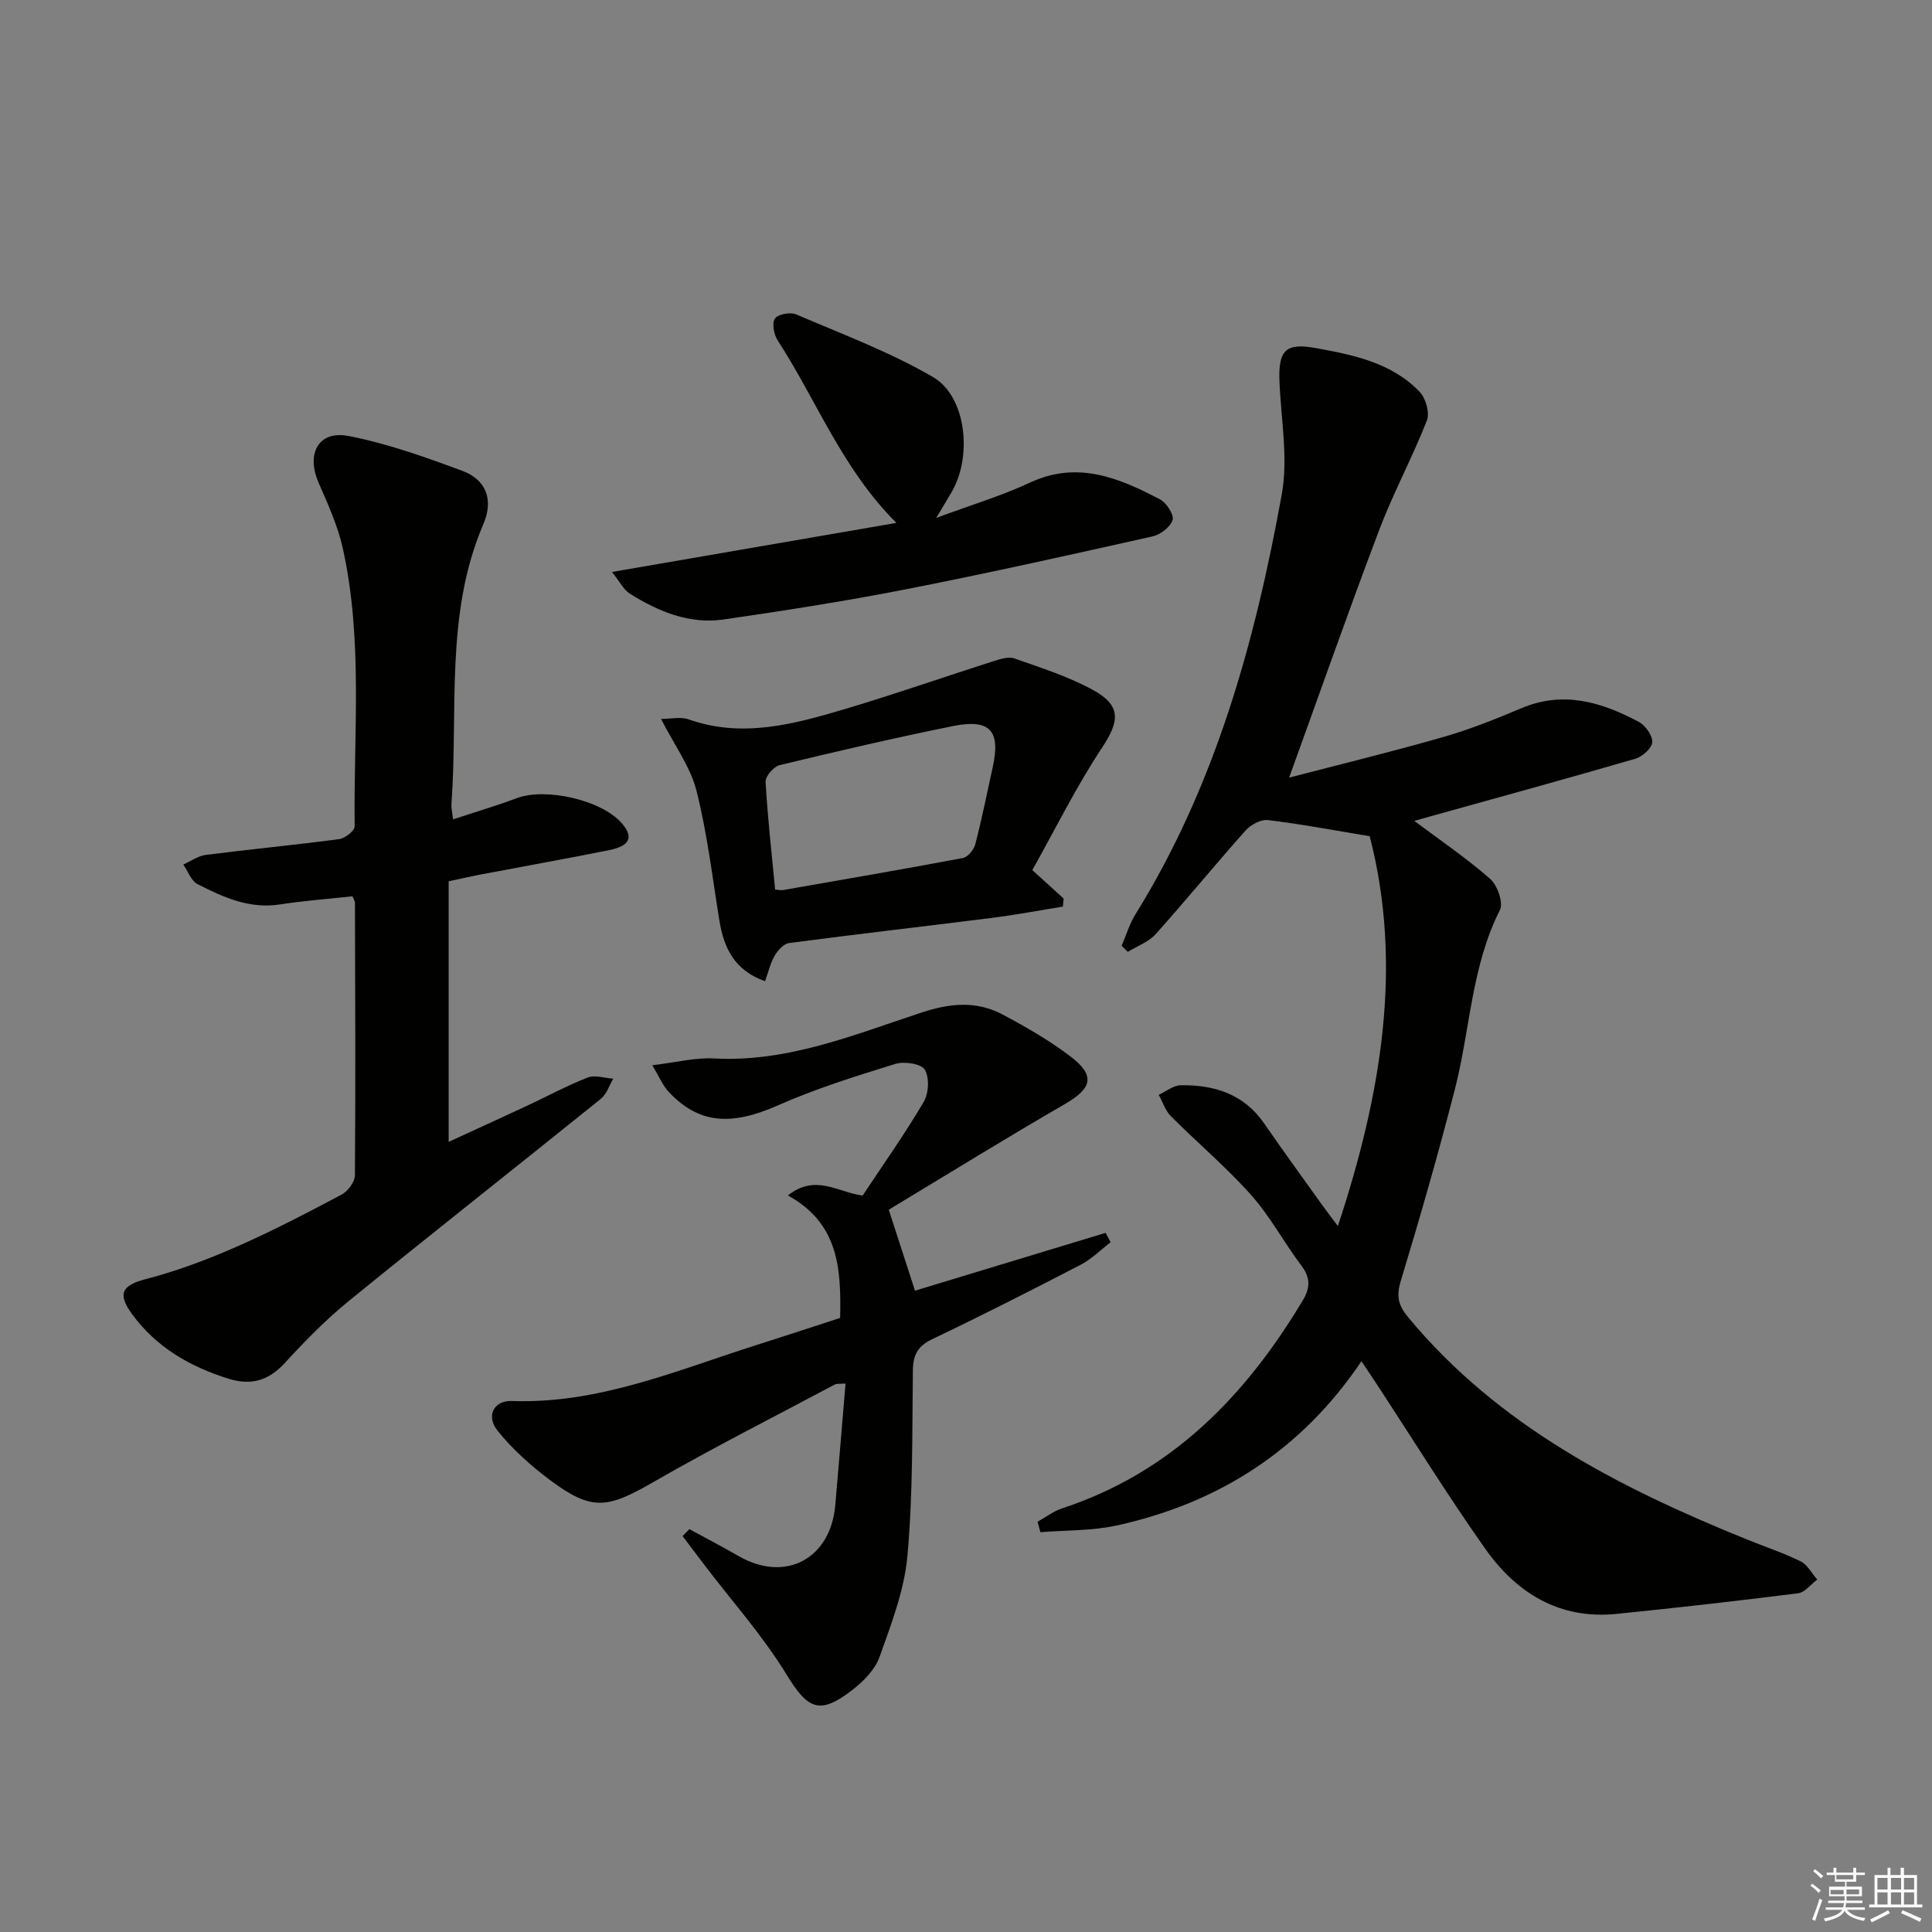
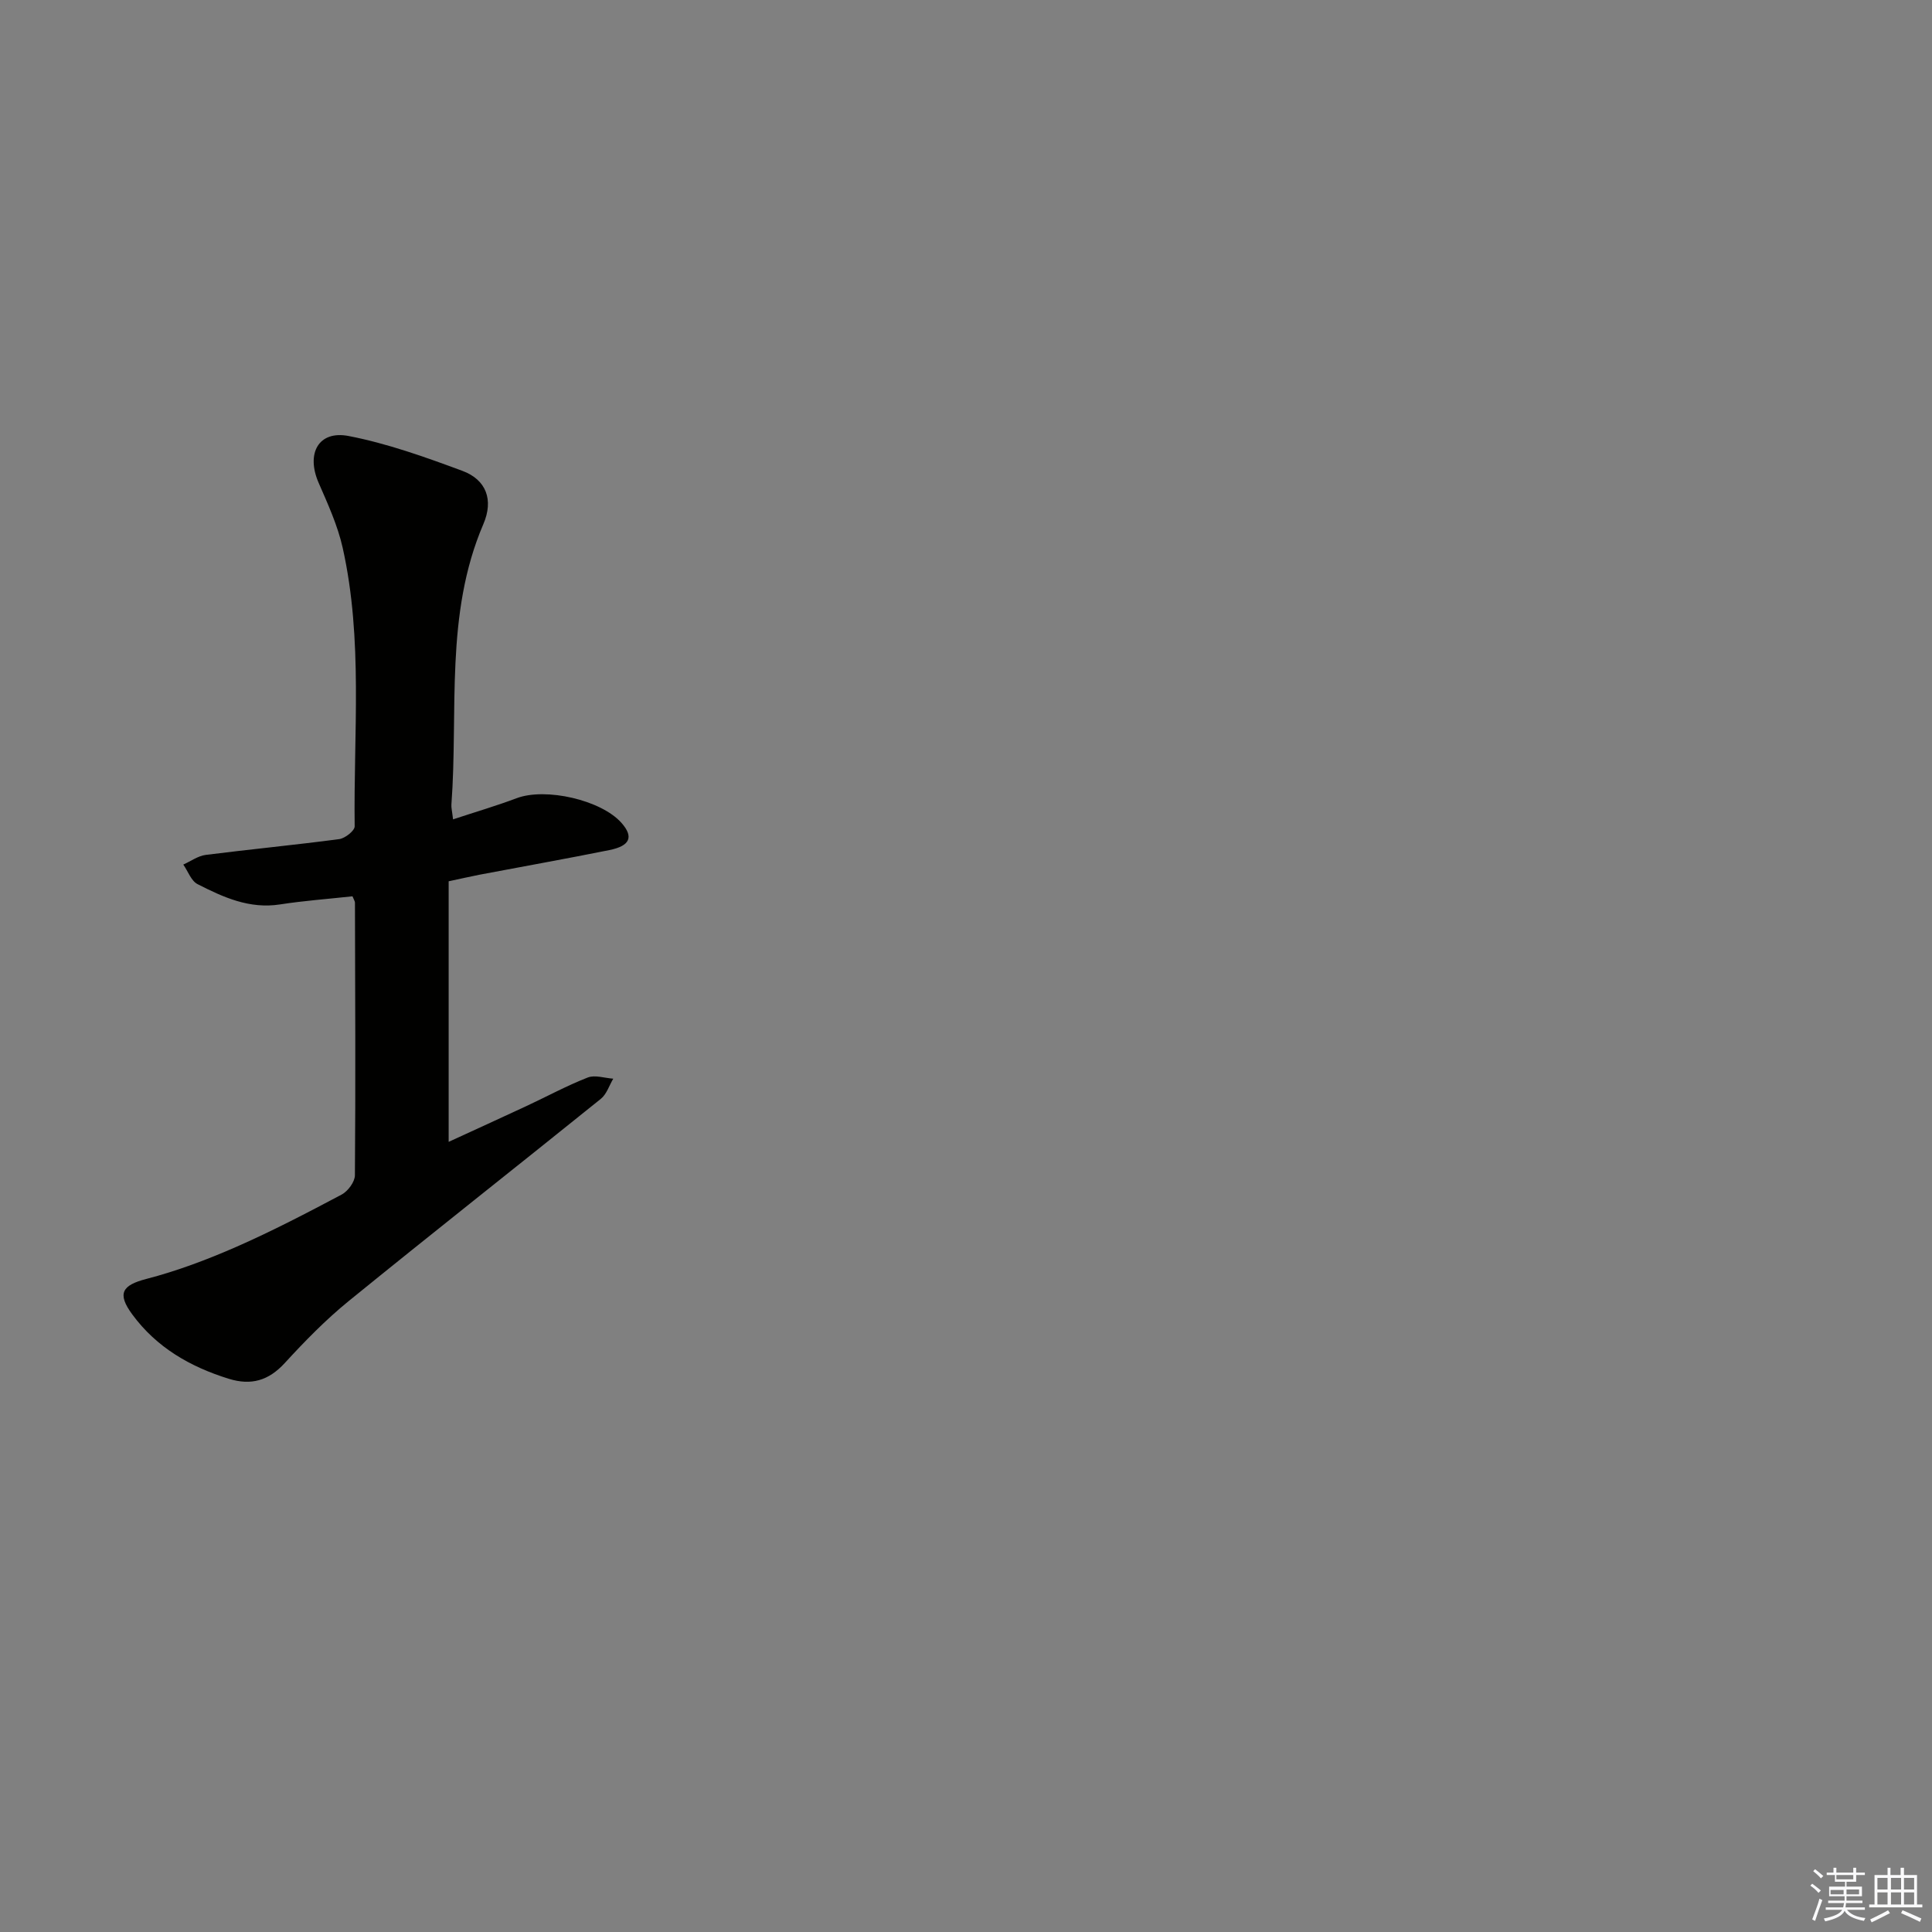
<svg xmlns="http://www.w3.org/2000/svg" enable-background="new 0 0 400 400" viewBox="0 0 400 400">
  <rect x="0" y="0" width="400" height="400" fill="#808080" stroke="none" />
  <g fill="#010100">
-     <path d="m276.99 253.84c9.08-27.4 13.48-54.12 6.59-80.71-7.81-1.29-14.42-2.55-21.08-3.34-1.46-.17-3.56.97-4.62 2.16-6.31 7.07-12.3 14.42-18.63 21.47-1.46 1.63-3.82 2.45-5.76 3.65-.42-.42-.85-.84-1.27-1.26.94-2.17 1.62-4.5 2.85-6.49 16.59-26.74 24.78-56.47 30.31-86.99 1.36-7.51-.17-15.56-.48-23.36-.25-6.3 1.17-8.05 7.37-6.93 7.83 1.41 15.83 3.01 21.66 9.09 1.26 1.32 2.11 4.34 1.49 5.93-3.01 7.68-6.97 15-9.89 22.71-6.39 16.87-12.36 33.91-18.63 51.23 10.17-2.65 21.04-5.3 31.79-8.37 5.57-1.59 10.99-3.77 16.34-6.02 8.7-3.65 16.62-1.24 24.28 2.86 1.37.73 2.85 2.83 2.77 4.2-.08 1.24-2.04 2.99-3.5 3.42-14.16 4.12-28.38 8.01-42.58 11.97-1.09.3-2.18.61-3.18.9 5.37 4.02 10.81 7.71 15.72 12.02 1.49 1.31 2.75 4.94 2 6.43-5.92 11.7-6.15 24.73-9.31 37.06-3.42 13.34-7.23 26.58-11.22 39.76-.95 3.15-.53 5.02 1.55 7.52 18.72 22.54 43.77 35.31 70.2 46.01 3.69 1.5 7.5 2.75 11.06 4.51 1.41.7 2.29 2.48 3.42 3.76-1.32.98-2.54 2.66-3.96 2.84-12.51 1.58-25.04 3-37.58 4.27-11.84 1.2-20.74-4.31-27.23-13.53-7.85-11.14-15.04-22.76-22.51-34.16-.89-1.36-1.81-2.71-3.09-4.62-12.4 18.42-29.52 29.34-50.59 33.99-5.15 1.14-10.58.97-15.88 1.4-.19-.72-.38-1.44-.58-2.16 1.69-.94 3.28-2.18 5.08-2.77 22.6-7.43 37.93-23.2 49.81-43.03 1.56-2.6 1.65-4.69-.27-7.23-3.61-4.78-6.46-10.19-10.42-14.63-5.15-5.78-11.12-10.81-16.6-16.3-1.16-1.16-1.69-2.94-2.52-4.43 1.51-.69 3.01-1.95 4.53-1.98 6.96-.11 13.1 1.8 17.32 7.93 3.87 5.61 7.89 11.13 11.86 16.68.92 1.29 1.89 2.55 3.38 4.54z" />
    <path d="m72.98 185.57c-5.15.56-10.1.92-14.99 1.68-6.34.99-11.77-1.48-17.09-4.2-1.33-.68-1.98-2.67-2.95-4.05 1.54-.69 3.03-1.79 4.63-2 9.21-1.17 18.45-2.05 27.65-3.27 1.21-.16 3.21-1.74 3.2-2.64-.25-19.25 1.77-38.63-2.48-57.67-1.04-4.64-3.08-9.09-4.99-13.48-2.62-6.03-.04-10.88 6.22-9.67 8.02 1.55 15.84 4.36 23.54 7.21 4.98 1.85 6.5 6.03 4.36 11.02-8.03 18.7-5.18 38.62-6.62 58.06-.05.64.13 1.29.34 3.08 4.63-1.53 8.97-2.8 13.19-4.39 5.98-2.24 17.48.37 21.68 5.12 2.55 2.88 1.82 4.76-2.51 5.63-8.94 1.8-17.92 3.4-26.88 5.1-1.92.37-3.83.82-6.39 1.36v53.95c5.43-2.5 10.8-4.94 16.14-7.43 4.22-1.97 8.32-4.2 12.65-5.89 1.5-.59 3.51.12 5.29.24-.84 1.41-1.37 3.2-2.57 4.17-17.36 13.99-34.88 27.78-52.18 41.85-4.76 3.87-9.1 8.31-13.25 12.84-3.35 3.65-6.95 4.71-11.61 3.27-7.99-2.48-14.95-6.48-19.98-13.33-3.2-4.35-2.08-6.04 2.92-7.34 6.36-1.65 12.59-4 18.62-6.64 7.43-3.26 14.65-7.03 21.82-10.83 1.29-.69 2.73-2.62 2.74-3.99.15-18.82.06-37.64.01-56.47-.02-.3-.24-.6-.51-1.29z" />
-     <path d="m184.03 250.53c1.87 5.76 3.55 10.93 5.41 16.69 12.55-3.81 26-7.89 39.46-11.97.35.65.69 1.29 1.04 1.94-2.04 1.56-3.9 3.46-6.14 4.63-10.19 5.29-20.43 10.49-30.79 15.44-3.02 1.44-3.97 3.27-4.01 6.5-.15 12.81.02 25.67-1.13 38.4-.64 7.1-3.35 14.1-5.78 20.92-.94 2.63-3.34 5.04-5.64 6.82-6.81 5.28-9.23 3.95-13.62-3.23-4.89-7.99-11.23-15.09-16.93-22.58-1.53-2.02-3.05-4.04-4.58-6.06.47-.48.93-.96 1.4-1.44 3.41 1.86 6.86 3.65 10.23 5.59 9.63 5.55 19.02.6 19.99-10.58.72-8.26 1.39-16.53 2.12-25.15-1.08.09-1.77-.04-2.26.22-12.61 6.71-25.36 13.16-37.73 20.29-9.37 5.4-12.6 5.89-21.21-.54-3.95-2.95-7.73-6.35-10.81-10.16-2.49-3.08-.85-6.33 2.94-6.2 17.96.64 34.11-6.35 50.68-11.6 5.69-1.8 11.36-3.68 17.27-5.6.21-10.01-.2-19.54-10.81-25.35 5.74-4.57 10.37-.62 15.47.01 4.17-6.29 8.69-12.67 12.65-19.39 1.04-1.76 1.21-5.05.21-6.68-.75-1.23-4.25-1.75-6.09-1.18-8.2 2.54-16.46 5.11-24.3 8.58-9.64 4.27-16.36 3.9-22.63-2.8-1.24-1.33-1.96-3.13-3.39-5.5 4.97-.59 8.88-1.62 12.73-1.41 15.28.84 29.08-4.92 43.06-9.52 5.98-1.96 11.37-2.43 16.78.45 4.82 2.56 9.61 5.32 13.95 8.61 5.27 3.99 4.57 6.62-1.09 9.9-12.05 6.98-23.92 14.3-35.85 21.5-.56.29-1 .79-.6.45z" />
-     <path d="m213.73 180.14c2.93 2.67 4.7 4.28 6.48 5.89-.05.56-.1 1.11-.15 1.67-4.9.79-9.79 1.72-14.71 2.34-13.99 1.77-28.01 3.36-41.99 5.21-1.11.15-2.32 1.51-2.97 2.61-.88 1.5-1.27 3.29-2 5.29-6.35-2.27-8.53-6.9-9.45-12.57-1.46-8.99-2.52-18.1-4.75-26.9-1.25-4.92-4.52-9.33-7.33-14.83 2.06 0 4.06-.49 5.68.08 11.21 3.96 21.94.98 32.59-2.19 10.27-3.06 20.4-6.61 30.62-9.87 1.36-.43 3.05-.98 4.26-.55 5.45 1.92 11.05 3.7 16.1 6.43 6.09 3.28 5.73 6.5 2.07 12.03-5.36 8.09-9.68 16.86-14.45 25.36zm-53.25 4.03c.68.05 1.17.19 1.62.11 12.42-2.17 24.86-4.3 37.25-6.64 1.03-.19 2.28-1.71 2.57-2.84 1.37-5.29 2.45-10.65 3.62-15.99 1.65-7.52-.55-10.03-8.21-8.49-12.02 2.43-23.98 5.21-35.9 8.09-1.23.3-2.99 2.31-2.92 3.44.41 7.44 1.26 14.85 1.97 22.32z" />
-     <path d="m126.7 118.42c20.22-3.49 39.29-6.78 58.89-10.16-11.26-11.22-16.52-25.39-24.57-37.76-.79-1.22-1.24-3.56-.59-4.54.61-.91 3.2-1.39 4.4-.87 9.57 4.1 19.42 7.78 28.36 12.99 6.84 3.99 8.13 16.21 3.95 23.59-.81 1.43-1.68 2.82-3.32 5.57 7.34-2.73 13.58-4.59 19.42-7.32 9.86-4.6 18.45-.97 26.94 3.48 1.33.7 2.92 3.15 2.59 4.25-.44 1.45-2.51 3.04-4.13 3.4-16.98 3.81-33.97 7.6-51.05 10.95-12.53 2.46-25.17 4.43-37.81 6.26-7.06 1.02-13.45-1.65-19.34-5.32-1.32-.8-2.1-2.48-3.74-4.52z" />
  </g>
  <path d="m374.8 390.4.4-.4c.7.5 1.3 1 1.8 1.4l-.5.5c-.5-.6-1.1-1.1-1.7-1.5zm1 7.3-.6-.3c.5-1.4 1.1-2.8 1.5-4.3.2.1.4.2.6.3-.5 1.3-1 2.8-1.5 4.3zm-.4-10.3.4-.4c.4.3 1 .8 1.7 1.4l-.5.5c-.4-.5-1-1-1.6-1.5zm2.5.3h1.7v-1h.6v1h3.5v-1h.6v1h1.8v.5h-1.8v1.4h-2v1h3.2v2h-3.2v.9h3.3v.5h-3.4c0 .3-.1.6-.1.9h4v.5h-3.7c.7.9 1.9 1.5 3.8 1.7-.1.2-.2.4-.3.6-2.1-.4-3.5-1.1-4-2.1-.4 1-1.8 1.7-4 2.2-.1-.2-.2-.4-.3-.6 2.1-.4 3.4-1 3.8-1.8h-3.4v-.5h3.6c.1-.3.1-.6.2-.9h-3.3v-.5h3.4c0-.3 0-.6 0-.9h-3.2v-2h3.3v-1h-2.1v-1.4h-1.7v-.5zm1.1 3.5v1h2.7c0-.3 0-.4 0-.4 0-.1 0-.2 0-.2 0-.1 0-.2 0-.3h-2.7zm1.2-3v.9h3.5v-.9zm4.7 3h-2.6v.6.4h2.6z" fill="#fafafb" />
  <path d="m393.6 386.7h.6v1.5h2.7v6.1h1.1v.6h-11v-.6h1.1v-6.1h2.7v-1.5h.6v1.5h2.1v-1.5zm-2.7 8.8.4.6c-1.2.6-2.5 1.3-3.8 1.9-.1-.2-.2-.4-.3-.6 1.2-.6 2.5-1.2 3.7-1.9zm-2.2-6.7v2.4h2.1v-2.4zm0 3v2.5h2.1v-2.5zm2.8-3v2.4h2.1v-2.4zm0 3v2.5h2.1v-2.5zm6 6.1c-1.4-.7-2.7-1.3-3.9-1.8l.3-.6c1.5.6 2.7 1.2 3.9 1.7zm-1.2-9.1h-2.1v2.4h2.1zm-2.1 3v2.5h2.1v-2.5z" fill="#fafafb" />
</svg>